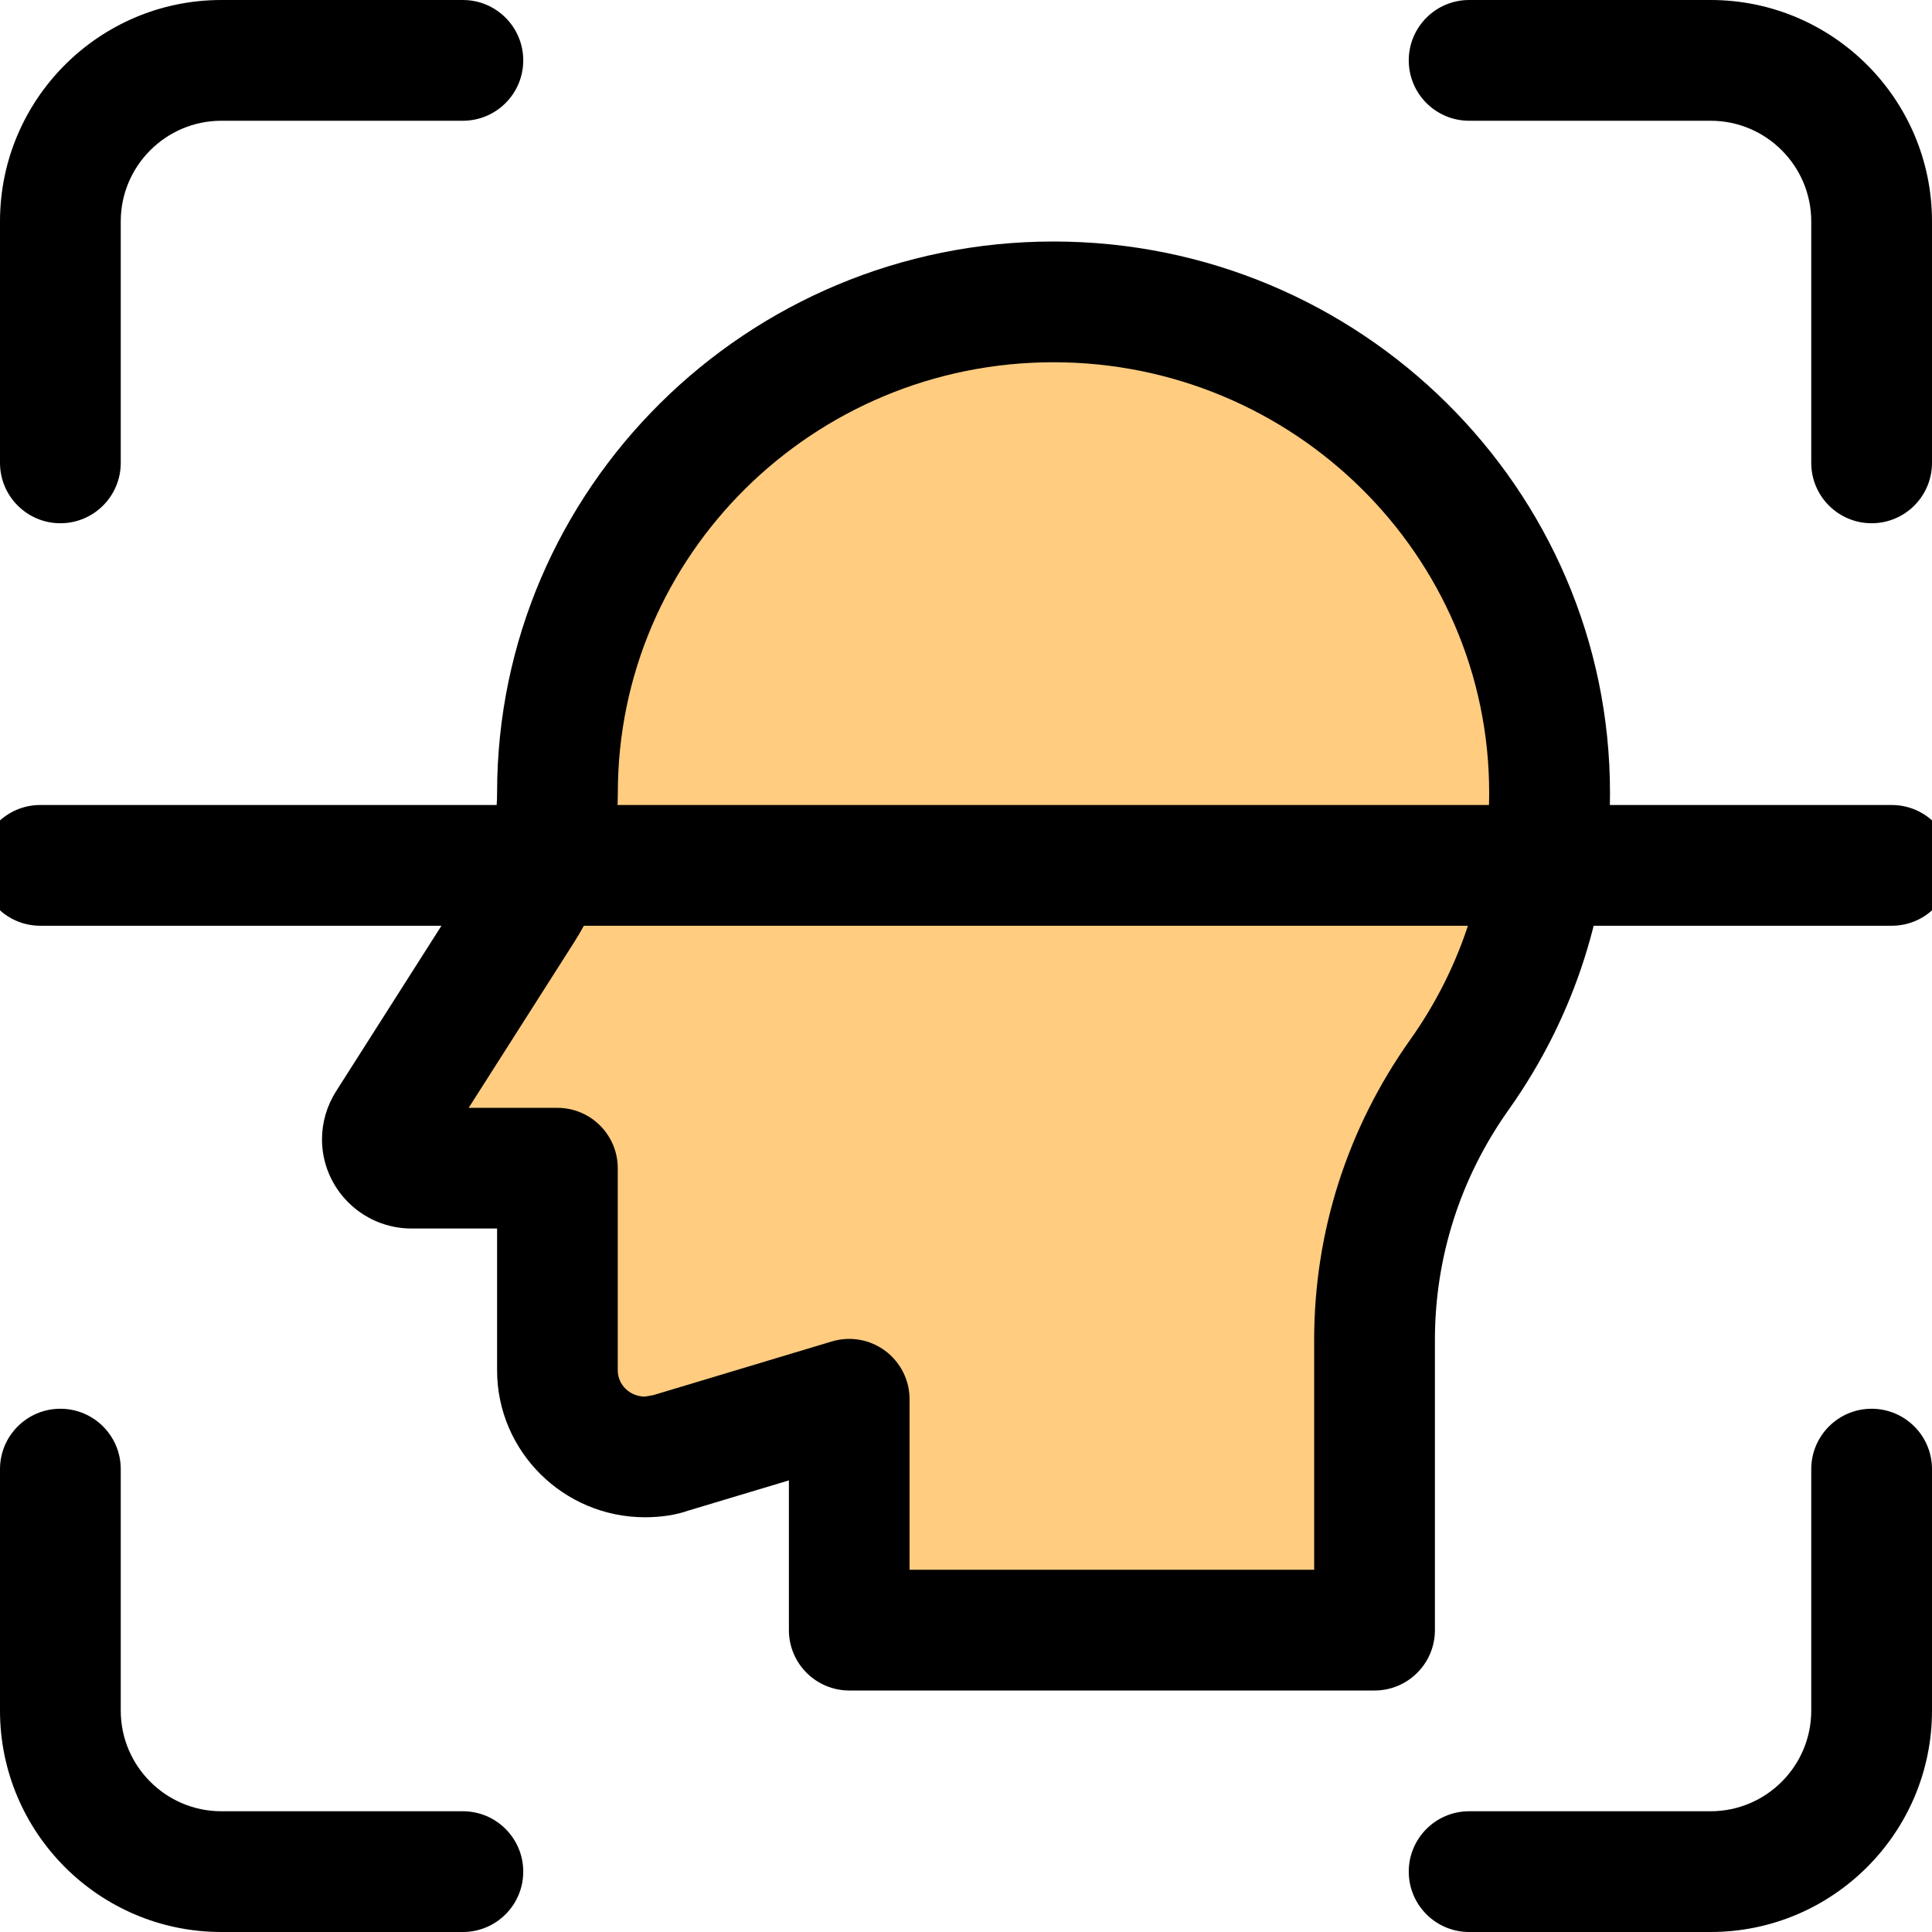
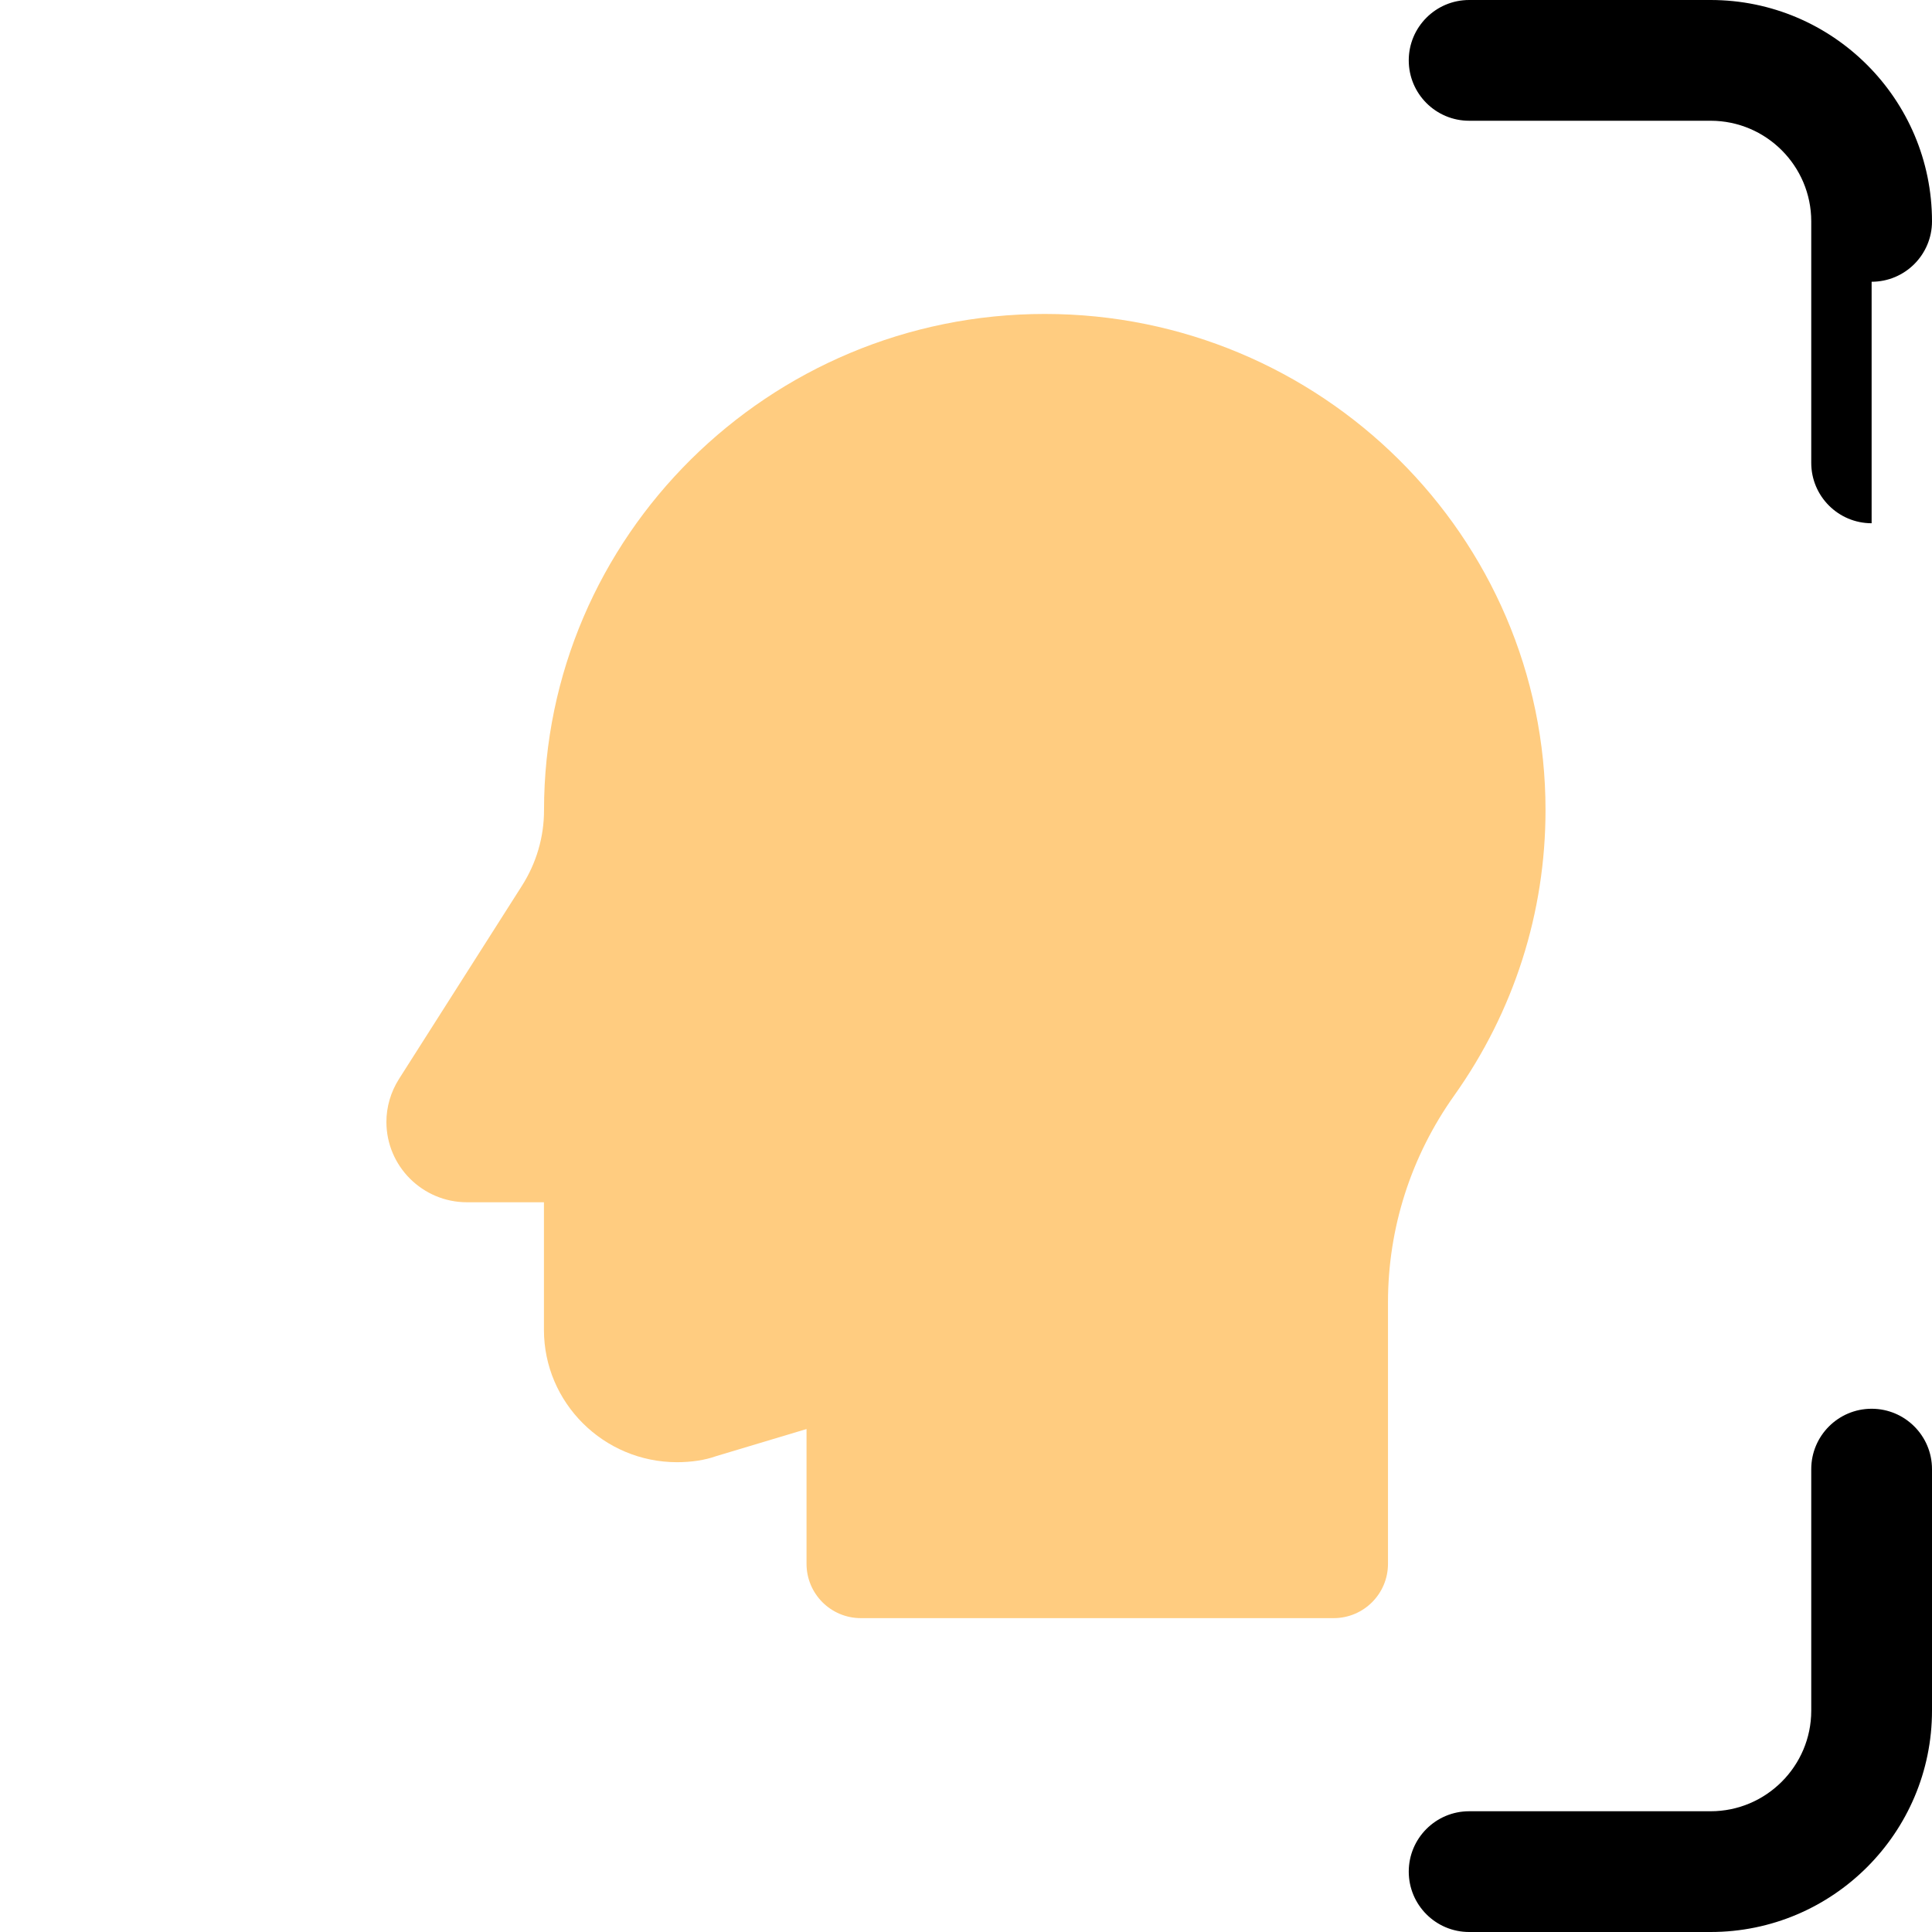
<svg xmlns="http://www.w3.org/2000/svg" id="_x31__x2C_5" enable-background="new 0 0 24 24" height="512" viewBox="0 0 24 24" width="512">
  <g>
    <path d="m12.979 3.9c-3.43 0-6.221 2.765-6.221 6.166 0 .332-.095.657-.276.94l-1.526 2.398c-.102.161-.156.346-.156.533 0 .55.449.998 1.001.998h.956v1.585c0 .906.742 1.644 1.654 1.644.18 0 .351-.027.481-.074l1.127-.338v1.674c0 .373.302.675.675.675h5.873c.373 0 .675-.302.675-.675v-3.246c0-.925.285-1.815.824-2.573.741-1.044 1.133-2.269 1.133-3.544.001-3.398-2.79-6.163-6.22-6.163z" fill="#ffcc80" />
  </g>
  <g>
-     <path d="m17.075 21h-6.525c-.414 0-.75-.336-.75-.75v-1.86l-1.252.376c-.145.052-.335.082-.535.082-1.013 0-1.838-.819-1.838-1.826v-1.761h-1.063c-.613 0-1.112-.497-1.112-1.109 0-.208.06-.413.173-.593l1.696-2.664c.201-.314.307-.676.306-1.045 0-3.778 3.101-6.85 6.912-6.85s6.913 3.072 6.913 6.848c0 1.416-.435 2.777-1.259 3.938-.599.843-.916 1.832-.916 2.859v3.605c0 .414-.336.75-.75.75zm-5.775-1.5h5.025v-2.855c0-1.341.413-2.63 1.193-3.729.642-.904.981-1.965.981-3.068 0-2.948-2.428-5.348-5.413-5.348s-5.411 2.399-5.411 5.349c0 .655-.187 1.296-.541 1.853l-1.312 2.06h1.102c.414 0 .75.336.75.75v2.511c0 .18.151.326.338.326.01-.003.093-.015.103-.018l2.218-.667c.228-.068.473-.025.663.116.19.142.303.364.303.602v2.118z" />
-   </g>
+     </g>
  <g>
-     <path d="m23.5 11.5h-23c-.414 0-.75-.336-.75-.75s.336-.75.75-.75h23c.414 0 .75.336.75.75s-.336.75-.75.75z" />
-   </g>
+     </g>
  <g>
-     <path d="m.75 6.5c-.414 0-.75-.336-.75-.75v-3c0-1.517 1.233-2.75 2.75-2.75h3c.414 0 .75.336.75.75s-.336.75-.75.75h-3c-.689 0-1.25.561-1.25 1.25v3c0 .414-.336.75-.75.75z" />
-   </g>
+     </g>
  <g>
-     <path d="m5.75 24h-3c-1.517 0-2.75-1.233-2.75-2.75v-3c0-.414.336-.75.75-.75s.75.336.75.75v3c0 .689.561 1.25 1.25 1.25h3c.414 0 .75.336.75.75s-.336.75-.75.75z" />
-   </g>
+     </g>
  <g>
-     <path d="m23.25 6.5c-.414 0-.75-.336-.75-.75v-3c0-.689-.561-1.25-1.25-1.25h-3c-.414 0-.75-.336-.75-.75s.336-.75.75-.75h3c1.517 0 2.75 1.233 2.75 2.75v3c0 .414-.336.75-.75.75z" />
+     <path d="m23.25 6.5c-.414 0-.75-.336-.75-.75v-3c0-.689-.561-1.25-1.25-1.25h-3c-.414 0-.75-.336-.75-.75s.336-.75.75-.75h3c1.517 0 2.75 1.233 2.75 2.75c0 .414-.336.75-.75.75z" />
  </g>
  <g>
    <path d="m21.25 24h-3c-.414 0-.75-.336-.75-.75s.336-.75.75-.75h3c.689 0 1.25-.561 1.25-1.25v-3c0-.414.336-.75.75-.75s.75.336.75.75v3c0 1.517-1.233 2.75-2.75 2.75z" />
  </g>
</svg>